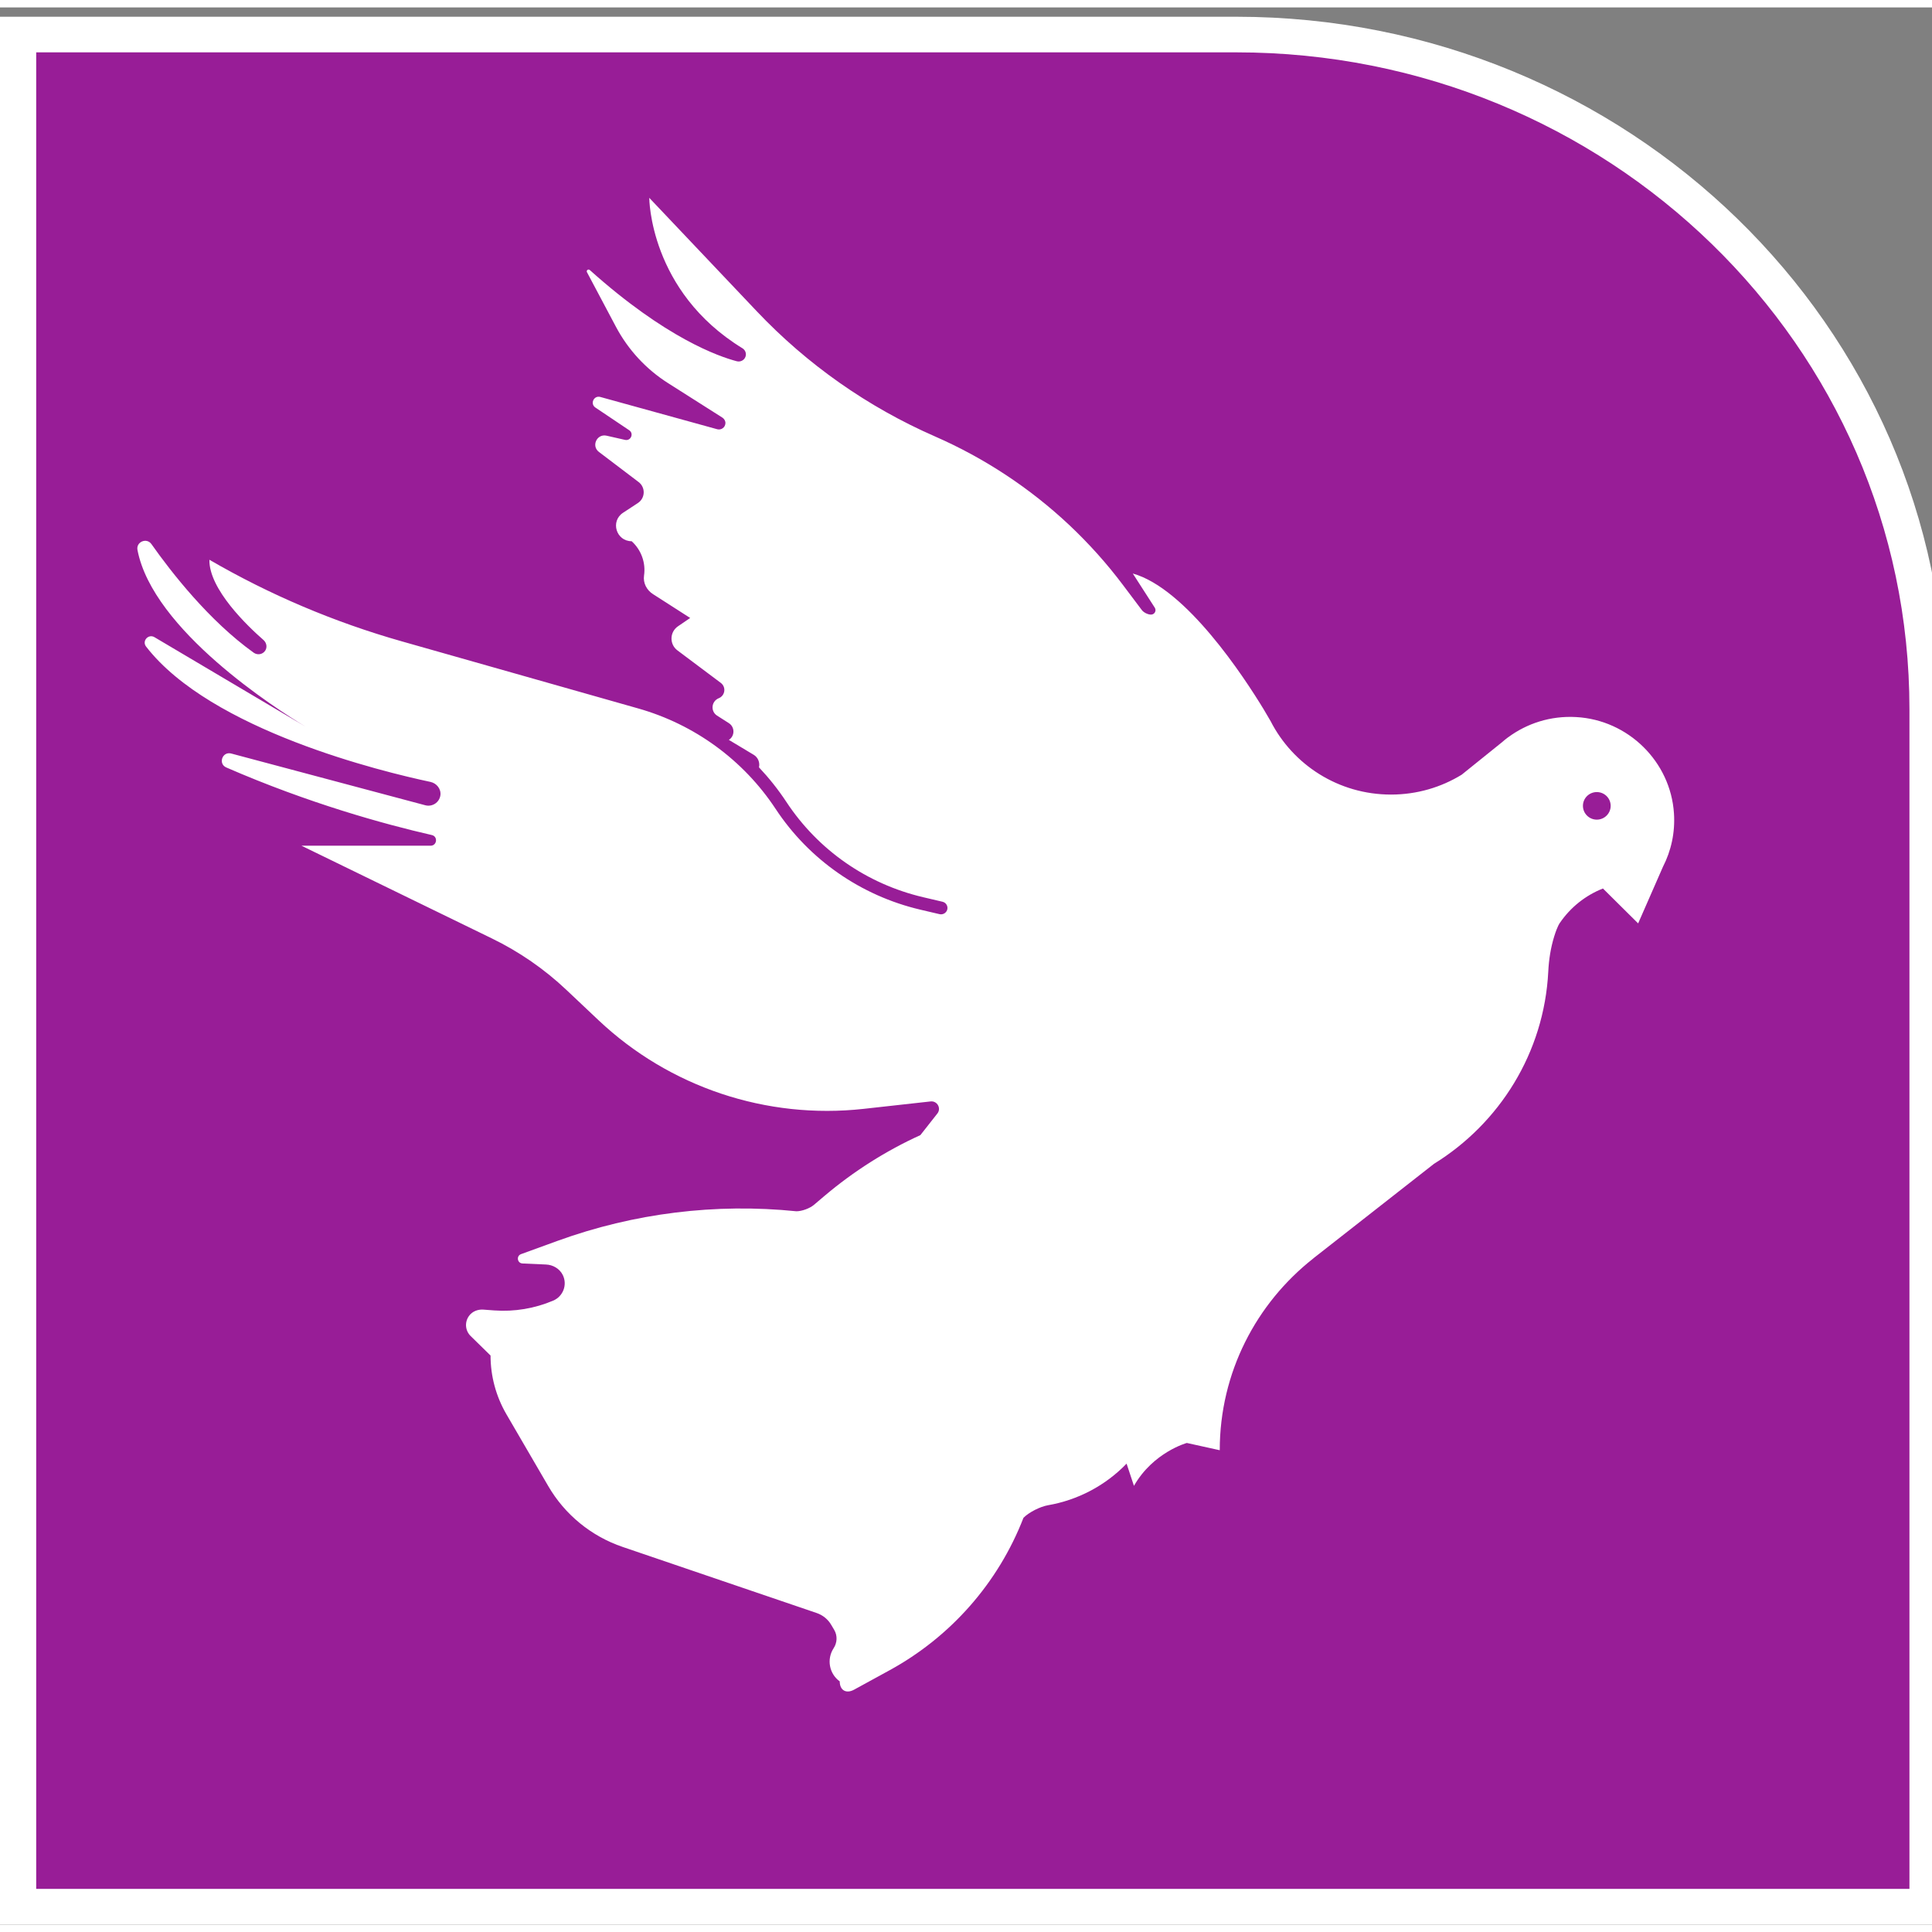
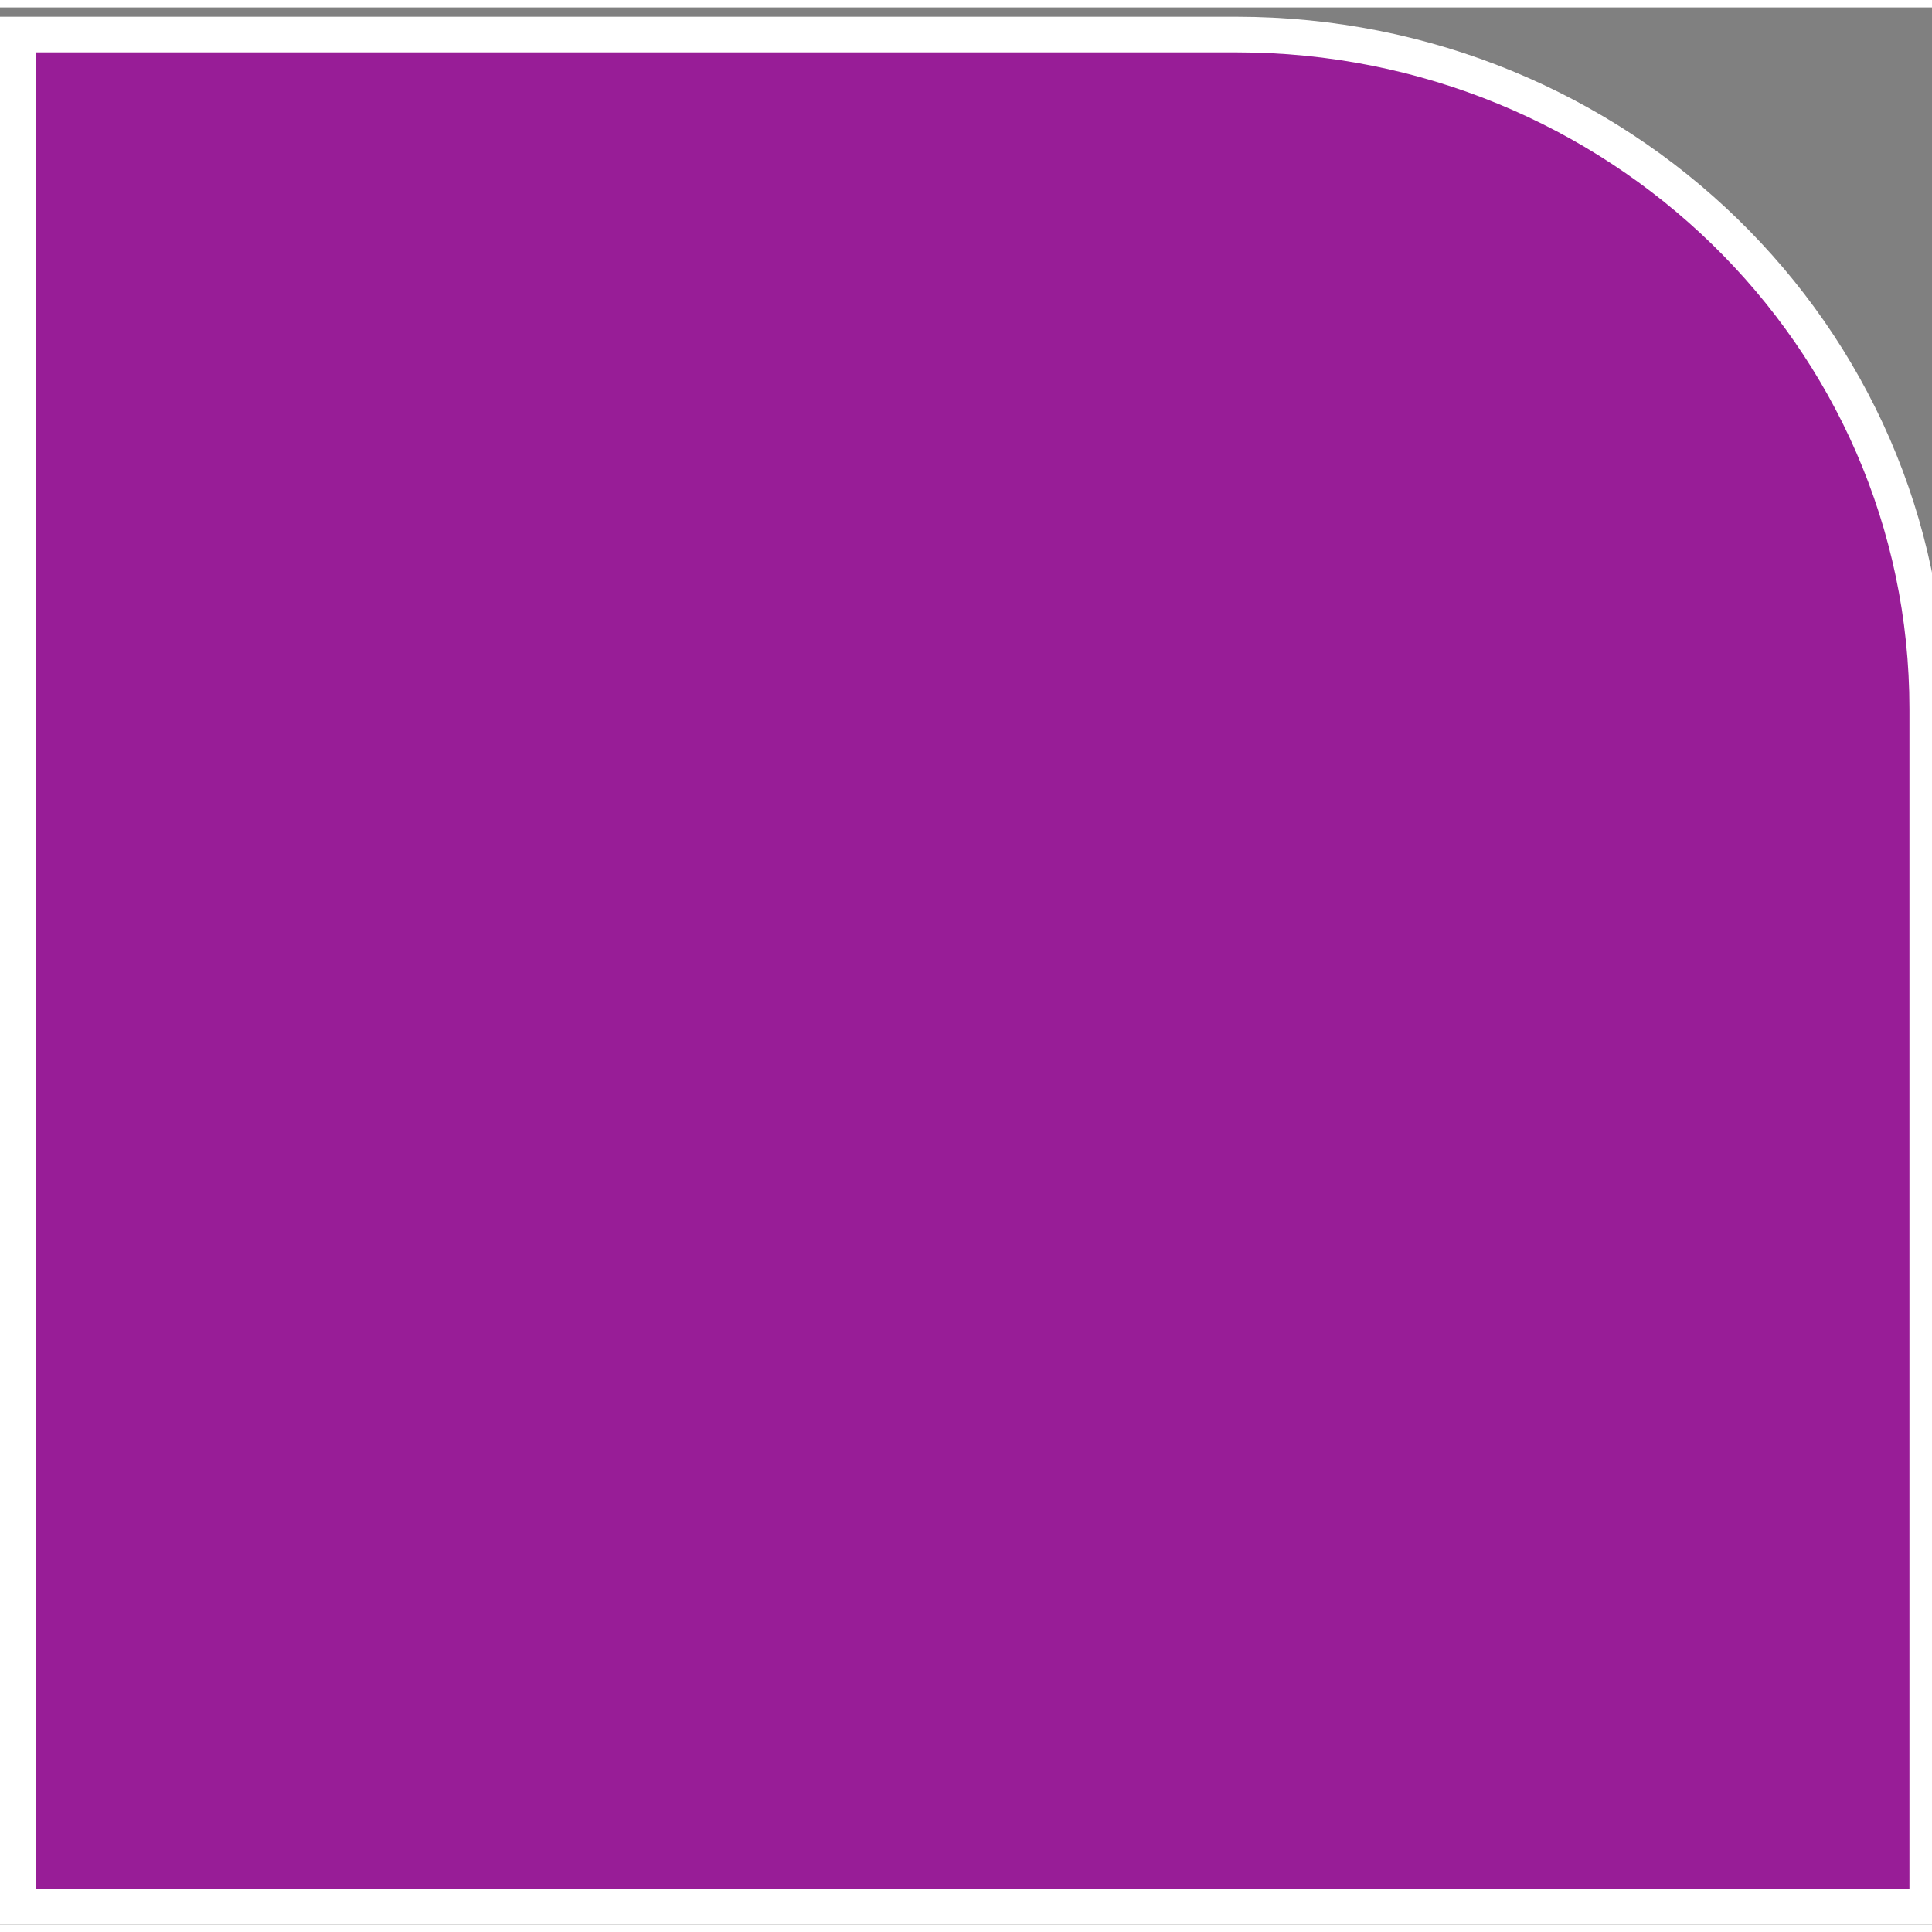
<svg xmlns="http://www.w3.org/2000/svg" width="130px" height="130px" viewBox="0 0 130 129" version="1.1">
  <rect x="0" y="0" width="130" height="129" fill="#808080" stroke="none" />
  <g id="surface1">
    <path style="fill-rule:evenodd;fill:rgb(59.608%,11.373%,59.216%);fill-opacity:1;stroke-width:46.979;stroke-linecap:butt;stroke-linejoin:miter;stroke:rgb(100%,100%,100%);stroke-opacity:1;stroke-miterlimit:8;" d="M 1576.504 2470.025 L 0.031 2470.025 L 0.031 -0.025 L 2470.969 -0.025 L 2470.969 1580.112 C 2470.969 2073.695 2069.058 2470.025 1576.504 2470.025 " transform="matrix(0.052,0,0,-0.051,1.213,127.796)" />
-     <path style=" stroke:none;fill-rule:evenodd;fill:rgb(100%,100%,100%);fill-opacity:1;" d="M 112.637 54.23 C 112.414 50.754 109.559 47.941 106.055 47.75 C 104.336 47.652 102.742 48.176 101.477 49.113 L 101.477 49.109 L 101.473 49.113 C 101.332 49.219 101.191 49.332 101.059 49.449 L 98.352 51.629 C 96.969 52.477 95.34 52.965 93.598 52.965 C 90.059 52.965 86.996 50.957 85.496 48.023 L 85.031 47.23 C 83.711 45.059 79.82 39.102 76.223 38.09 L 77.703 40.391 C 77.832 40.594 77.688 40.855 77.449 40.855 C 77.238 40.855 76.961 40.719 76.832 40.551 L 75.562 38.863 C 74.48 37.422 73.273 36.078 71.961 34.84 C 69.312 32.348 66.25 30.328 62.914 28.867 C 58.387 26.887 54.312 24.023 50.922 20.445 L 43.688 12.812 C 43.688 12.812 43.688 19.094 49.957 22.934 C 50.148 23.051 50.238 23.281 50.164 23.496 C 50.086 23.734 49.828 23.871 49.582 23.809 C 48.379 23.496 44.797 22.254 39.688 17.672 C 39.586 17.578 39.43 17.695 39.496 17.816 L 41.449 21.496 C 42.27 23.039 43.48 24.348 44.961 25.285 L 48.598 27.594 C 48.73 27.676 48.82 27.824 48.812 27.98 C 48.797 28.27 48.523 28.453 48.262 28.383 L 40.395 26.211 C 39.957 26.09 39.688 26.672 40.062 26.922 L 42.336 28.449 C 42.672 28.672 42.445 29.188 42.055 29.098 L 40.812 28.816 C 40.164 28.672 39.77 29.508 40.301 29.91 L 42.969 31.934 C 43.449 32.297 43.422 33.02 42.922 33.348 L 41.922 34.004 C 41.055 34.574 41.461 35.918 42.504 35.918 C 43.148 36.504 43.461 37.367 43.336 38.227 C 43.262 38.723 43.512 39.207 43.938 39.477 L 46.441 41.082 L 45.621 41.641 C 45.055 42.027 45.035 42.852 45.582 43.262 L 48.5 45.449 C 48.875 45.73 48.797 46.309 48.359 46.484 C 47.863 46.688 47.797 47.363 48.25 47.652 L 49.039 48.156 C 49.453 48.418 49.457 49.02 49.043 49.285 L 50.715 50.289 C 51.008 50.465 51.145 50.809 51.07 51.133 C 51.746 51.852 52.367 52.629 52.914 53.461 C 55.051 56.699 58.32 58.977 62.117 59.871 L 63.418 60.176 C 63.672 60.234 63.816 60.5 63.727 60.742 C 63.648 60.945 63.434 61.062 63.219 61.012 L 61.918 60.707 C 57.922 59.766 54.438 57.34 52.191 53.93 C 50.023 50.645 46.742 48.246 42.938 47.168 L 27.039 42.656 C 22.508 41.371 18.156 39.527 14.09 37.164 C 14.051 39.148 16.684 41.652 17.727 42.562 C 17.934 42.742 17.996 43.047 17.848 43.277 C 17.676 43.543 17.32 43.598 17.07 43.418 C 14.059 41.262 11.52 37.996 10.191 36.113 C 9.871 35.656 9.148 35.957 9.25 36.504 C 10.285 41.902 18.598 47.207 20.562 48.395 L 10.395 42.375 C 9.984 42.133 9.539 42.629 9.828 43.004 C 14.188 48.645 25.777 51.438 28.965 52.113 C 29.383 52.203 29.691 52.59 29.633 53.016 C 29.562 53.5 29.086 53.809 28.617 53.684 L 15.559 50.203 C 14.961 50.043 14.66 50.895 15.227 51.141 C 20.762 53.551 25.824 54.949 29.055 55.688 C 29.48 55.785 29.406 56.406 28.973 56.406 L 20.285 56.406 L 33.098 62.645 C 34.938 63.539 36.629 64.707 38.113 66.109 L 40.273 68.148 C 45.043 72.652 51.57 74.836 58.109 74.113 L 62.617 73.613 C 63.062 73.562 63.352 74.074 63.074 74.426 L 61.93 75.879 C 59.602 76.941 57.434 78.316 55.484 79.965 L 54.766 80.574 C 54.488 80.809 53.957 81.004 53.59 81.004 C 48.152 80.449 42.656 81.129 37.523 82.992 L 35.062 83.887 C 34.727 84.008 34.801 84.5 35.16 84.516 L 36.734 84.586 C 37.215 84.605 37.66 84.871 37.871 85.297 C 38.191 85.957 37.887 86.734 37.223 87.016 C 35.973 87.547 34.613 87.773 33.258 87.676 L 32.523 87.621 C 32.156 87.594 31.785 87.738 31.566 88.035 C 31.246 88.465 31.305 89.047 31.672 89.402 L 33.008 90.711 C 33.008 92.098 33.375 93.457 34.074 94.66 L 36.891 99.496 C 38.008 101.418 39.785 102.871 41.898 103.59 L 54.949 108.035 C 55.363 108.176 55.711 108.457 55.93 108.832 L 56.137 109.18 C 56.359 109.562 56.336 110.039 56.09 110.41 C 55.613 111.145 55.793 112.121 56.504 112.637 C 56.504 113.234 56.934 113.484 57.461 113.199 L 59.832 111.902 C 63.973 109.645 67.172 106.004 68.867 101.629 C 69.242 101.254 69.984 100.879 70.512 100.785 C 72.523 100.438 74.383 99.461 75.805 97.984 L 76.301 99.48 C 77.598 97.211 79.859 96.594 79.859 96.594 L 82.074 97.082 C 82.074 91.852 84.535 87.195 88.367 84.18 L 88.371 84.172 L 96.473 77.824 L 96.469 77.824 C 100.891 75.102 103.902 70.344 104.18 64.871 C 104.219 64.066 104.344 63.27 104.582 62.5 C 104.809 61.773 104.961 61.598 104.961 61.598 C 105.668 60.562 106.676 59.75 107.859 59.285 L 110.227 61.633 L 111.898 57.82 C 112.445 56.754 112.723 55.527 112.637 54.23 Z M 107.445 54.652 C 106.93 54.652 106.512 54.234 106.512 53.723 C 106.512 53.211 106.93 52.797 107.445 52.797 C 107.961 52.797 108.379 53.211 108.379 53.723 C 108.379 54.234 107.961 54.652 107.445 54.652 Z M 107.445 54.652 " />
  </g>
</svg>